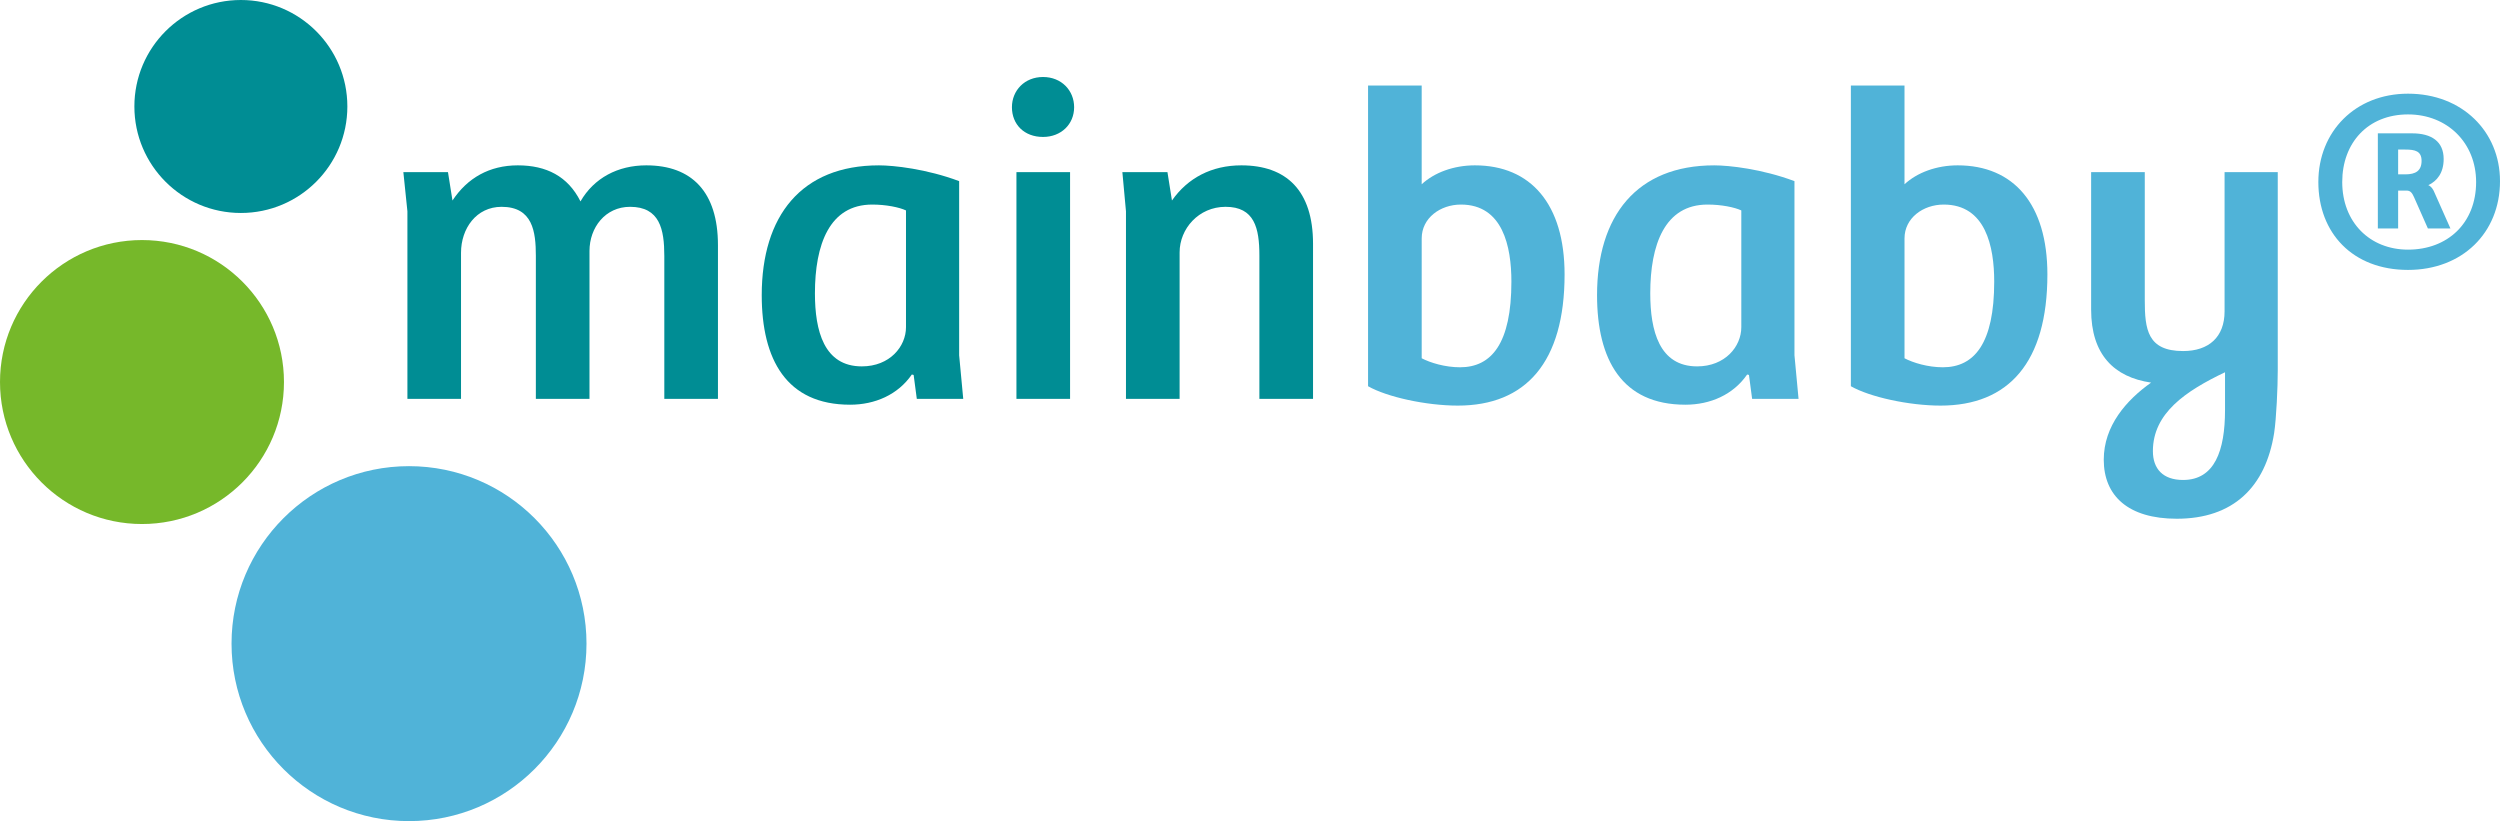
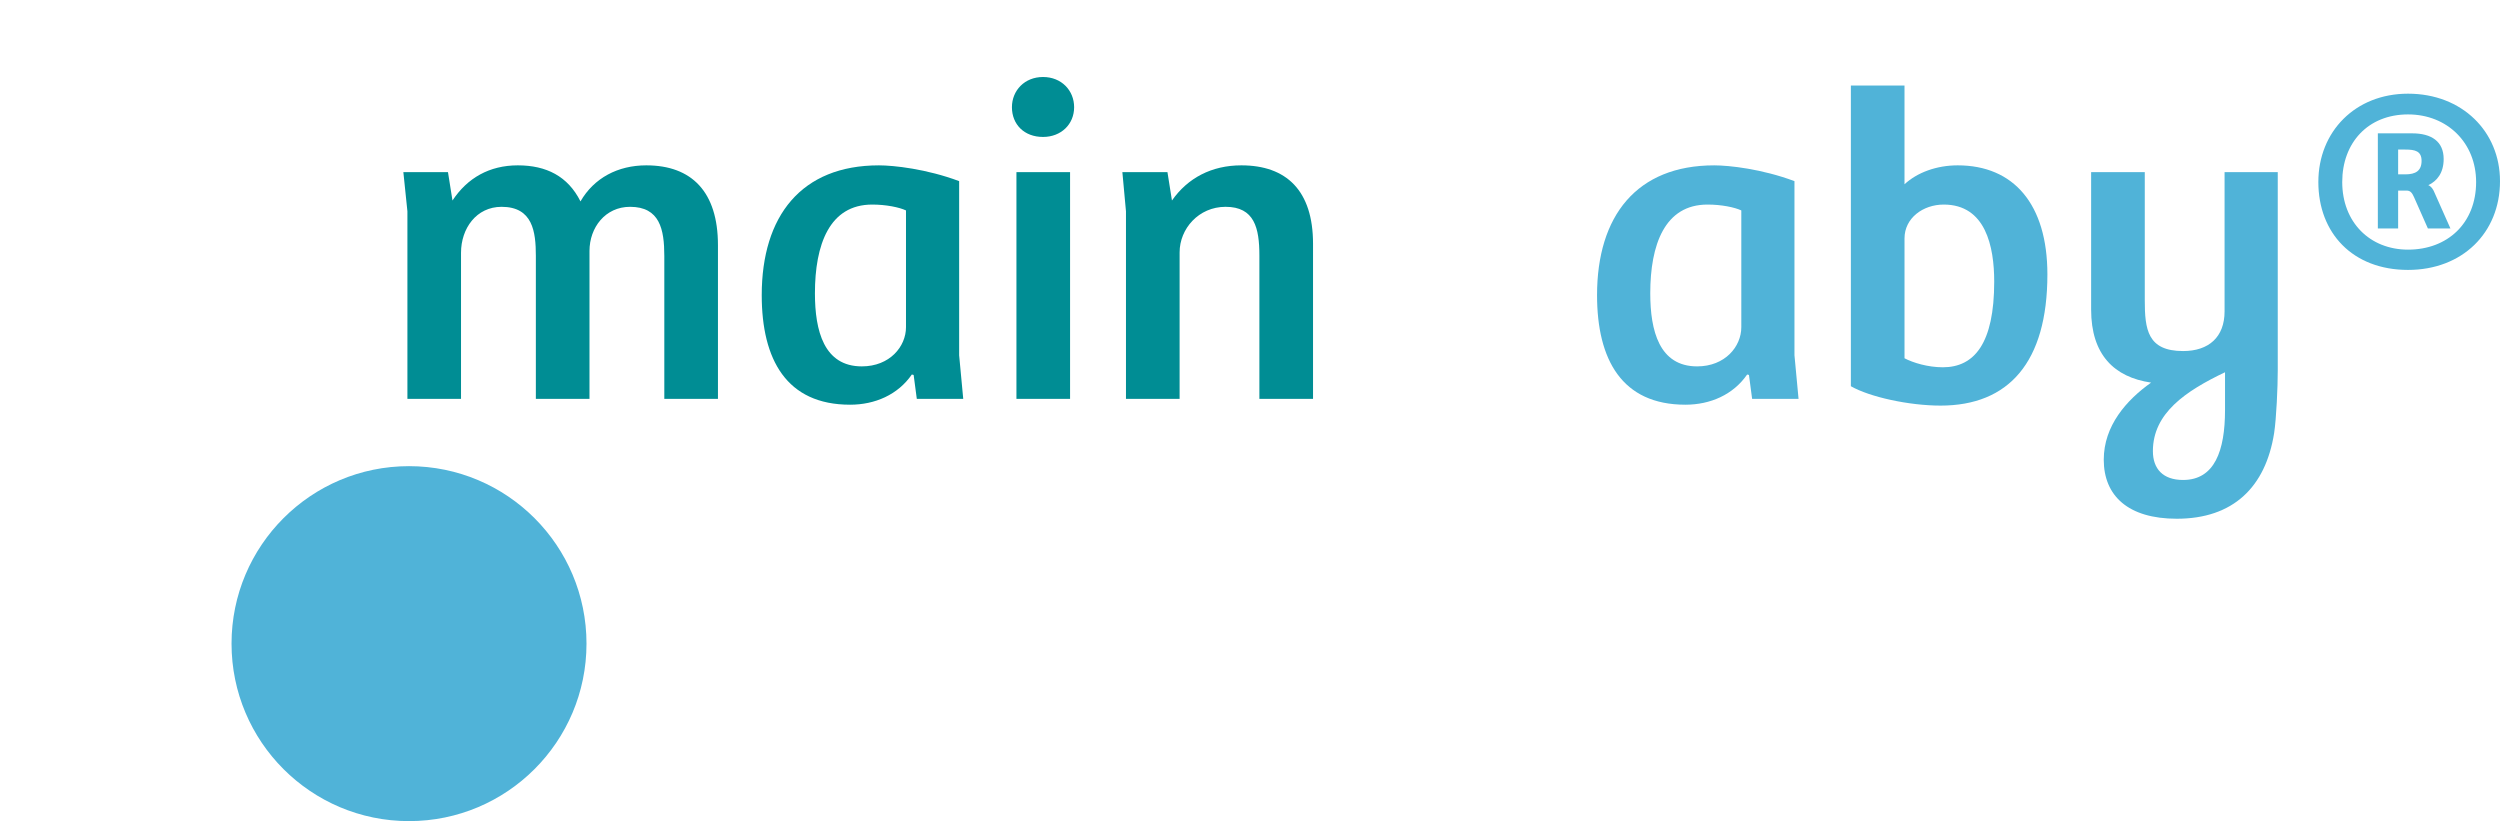
<svg xmlns="http://www.w3.org/2000/svg" version="1.2" baseProfile="tiny" id="Ebene_1" x="0px" y="0px" viewBox="0 0 199.643 65.572" xml:space="preserve">
  <g>
-     <path fill="#008D94" d="M32.535,31.85V16.876l-0.324-3.132h3.563l0.36,2.268c1.188-1.8,2.952-2.808,5.219-2.808   s3.996,0.864,5.003,2.879c1.08-1.872,2.987-2.879,5.255-2.879c3.635,0,5.723,2.124,5.723,6.371V31.85h-4.284V20.439   c0-2.124-0.36-3.923-2.735-3.923c-1.98,0-3.24,1.656-3.24,3.527V31.85h-4.283V20.439c0-1.944-0.252-3.923-2.736-3.923   c-2.016,0-3.24,1.728-3.24,3.671V31.85H32.535z" />
+     <path fill="#008D94" d="M32.535,31.85V16.876l-0.324-3.132h3.563l0.36,2.268c1.188-1.8,2.952-2.808,5.219-2.808   s3.996,0.864,5.003,2.879c1.08-1.872,2.987-2.879,5.255-2.879c3.635,0,5.723,2.124,5.723,6.371V31.85h-4.284V20.439   c0-2.124-0.36-3.923-2.735-3.923c-1.98,0-3.24,1.656-3.24,3.527V31.85h-4.283V20.439c0-1.944-0.252-3.923-2.736-3.923   c-2.016,0-3.24,1.728-3.24,3.671V31.85H32.535" />
    <path fill="#008D94" d="M76.597,28.395l0.324,3.456h-3.708l-0.252-1.908l-0.144-0.036c-1.116,1.62-2.952,2.412-4.932,2.412   c-5.075,0-7.055-3.6-7.055-8.747c0-6.335,3.167-10.367,9.358-10.367c1.188,0,3.816,0.288,6.407,1.26V28.395z M72.35,16.804   c-0.54-0.252-1.584-0.468-2.7-0.468c-3.42,0-4.572,3.204-4.572,7.091c0,2.987,0.72,5.831,3.744,5.831   c2.232,0,3.528-1.583,3.528-3.131V16.804z" />
    <path fill="#008D94" d="M83.294,6.149c1.476,0,2.483,1.08,2.483,2.412c0,1.368-1.044,2.375-2.483,2.375   c-1.512,0-2.484-1.008-2.484-2.375C80.811,7.229,81.818,6.149,83.294,6.149z M81.17,31.85V13.744h4.283V31.85H81.17z" />
    <path fill="#008D94" d="M89.917,31.85V16.876l-0.288-3.132h3.6l0.36,2.268c1.26-1.8,3.167-2.808,5.542-2.808   c3.6,0,5.724,2.016,5.724,6.263V31.85h-4.284V20.403c0-2.195-0.396-3.887-2.699-3.887c-2.16,0-3.672,1.764-3.672,3.635V31.85   H89.917z" />
-     <path fill="#50B3D8" d="M109.249,6.833h4.283v7.883c1.008-0.936,2.556-1.512,4.248-1.512c4.463,0,7.163,3.095,7.163,8.711   c0,7.019-3.096,10.475-8.531,10.475c-2.52,0-5.651-0.684-7.163-1.548V6.833z M113.532,28.61c0.685,0.36,1.872,0.72,3.06,0.72   c2.521,0,4.104-1.908,4.104-6.839c0-2.808-0.684-6.155-4.031-6.155c-1.655,0-3.132,1.08-3.132,2.7V28.61z" />
    <path fill="#50B3D8" d="M143.303,28.395l0.324,3.456h-3.708l-0.252-1.908l-0.144-0.036c-1.116,1.62-2.951,2.412-4.932,2.412   c-5.075,0-7.055-3.6-7.055-8.747c0-6.335,3.167-10.367,9.358-10.367c1.188,0,3.815,0.288,6.407,1.26V28.395z M139.056,16.804   c-0.54-0.252-1.584-0.468-2.7-0.468c-3.419,0-4.571,3.204-4.571,7.091c0,2.987,0.72,5.831,3.744,5.831   c2.231,0,3.527-1.583,3.527-3.131V16.804z" />
    <path fill="#50B3D8" d="M147.805,6.833h4.283v7.883c1.008-0.936,2.556-1.512,4.248-1.512c4.463,0,7.163,3.095,7.163,8.711   c0,7.019-3.096,10.475-8.531,10.475c-2.52,0-5.651-0.684-7.163-1.548V6.833z M152.088,28.61c0.685,0.36,1.872,0.72,3.06,0.72   c2.521,0,4.104-1.908,4.104-6.839c0-2.808-0.684-6.155-4.031-6.155c-1.655,0-3.132,1.08-3.132,2.7V28.61z" />
    <path fill="#50B3D8" d="M181.606,34.586c-0.684,4.319-3.275,6.839-7.774,6.839c-3.888,0-5.832-1.836-5.832-4.715   c0-2.7,1.8-4.752,3.78-6.156c-2.952-0.432-4.788-2.231-4.788-5.831V13.744h4.284v10.223c0,2.339,0.216,4.067,3.06,4.067   c2.052,0,3.312-1.116,3.312-3.167V13.744h4.247v15.838C181.895,30.914,181.786,33.397,181.606,34.586z M174.336,38.329   c2.52,0,3.348-2.34,3.348-5.579v-3.023c-3.168,1.512-5.76,3.275-5.76,6.299C171.924,37.429,172.716,38.329,174.336,38.329z" />
    <path fill="#50B3D8" d="M192.3,21.555c-4.428,0-7.163-2.952-7.163-7.019c0-4.031,2.951-7.055,7.163-7.055   c4.319,0,7.343,3.024,7.343,6.983C199.643,18.604,196.619,21.555,192.3,21.555z M192.3,9.137c-3.204,0-5.256,2.268-5.256,5.399   c0,3.204,2.196,5.399,5.256,5.399c3.167,0,5.436-2.124,5.436-5.399C197.735,11.405,195.432,9.137,192.3,9.137z M195.684,18.244   h-1.8l-1.116-2.52c-0.144-0.324-0.288-0.504-0.576-0.504h-0.684v3.023h-1.62v-7.595h2.736c1.547,0,2.52,0.648,2.52,2.052   c0,1.116-0.54,1.764-1.225,2.087c0.252,0.108,0.396,0.36,0.469,0.54L195.684,18.244z M192.084,13.924   c0.827,0,1.296-0.288,1.296-1.08c0-0.792-0.54-0.9-1.296-0.9h-0.576v1.979H192.084z" />
  </g>
-   <path fill="#008D94" d="M27.739,8.504c0,4.696-3.808,8.504-8.504,8.504c-4.697,0-8.504-3.808-8.504-8.504S14.539,0,19.235,0  C23.932,0,27.739,3.808,27.739,8.504z" />
-   <path fill="#76B82A" d="M22.677,30.508c0,6.261-5.077,11.339-11.338,11.339C5.077,41.847,0,36.769,0,30.508  C0,24.246,5.077,19.17,11.339,19.17C17.601,19.17,22.677,24.246,22.677,30.508z" />
  <path fill="#50B3D8" d="M46.836,51.399c0,7.827-6.346,14.173-14.173,14.173c-7.828,0-14.173-6.346-14.173-14.173  c0-7.827,6.346-14.173,14.173-14.173C40.491,37.227,46.836,43.572,46.836,51.399z" />
</svg>